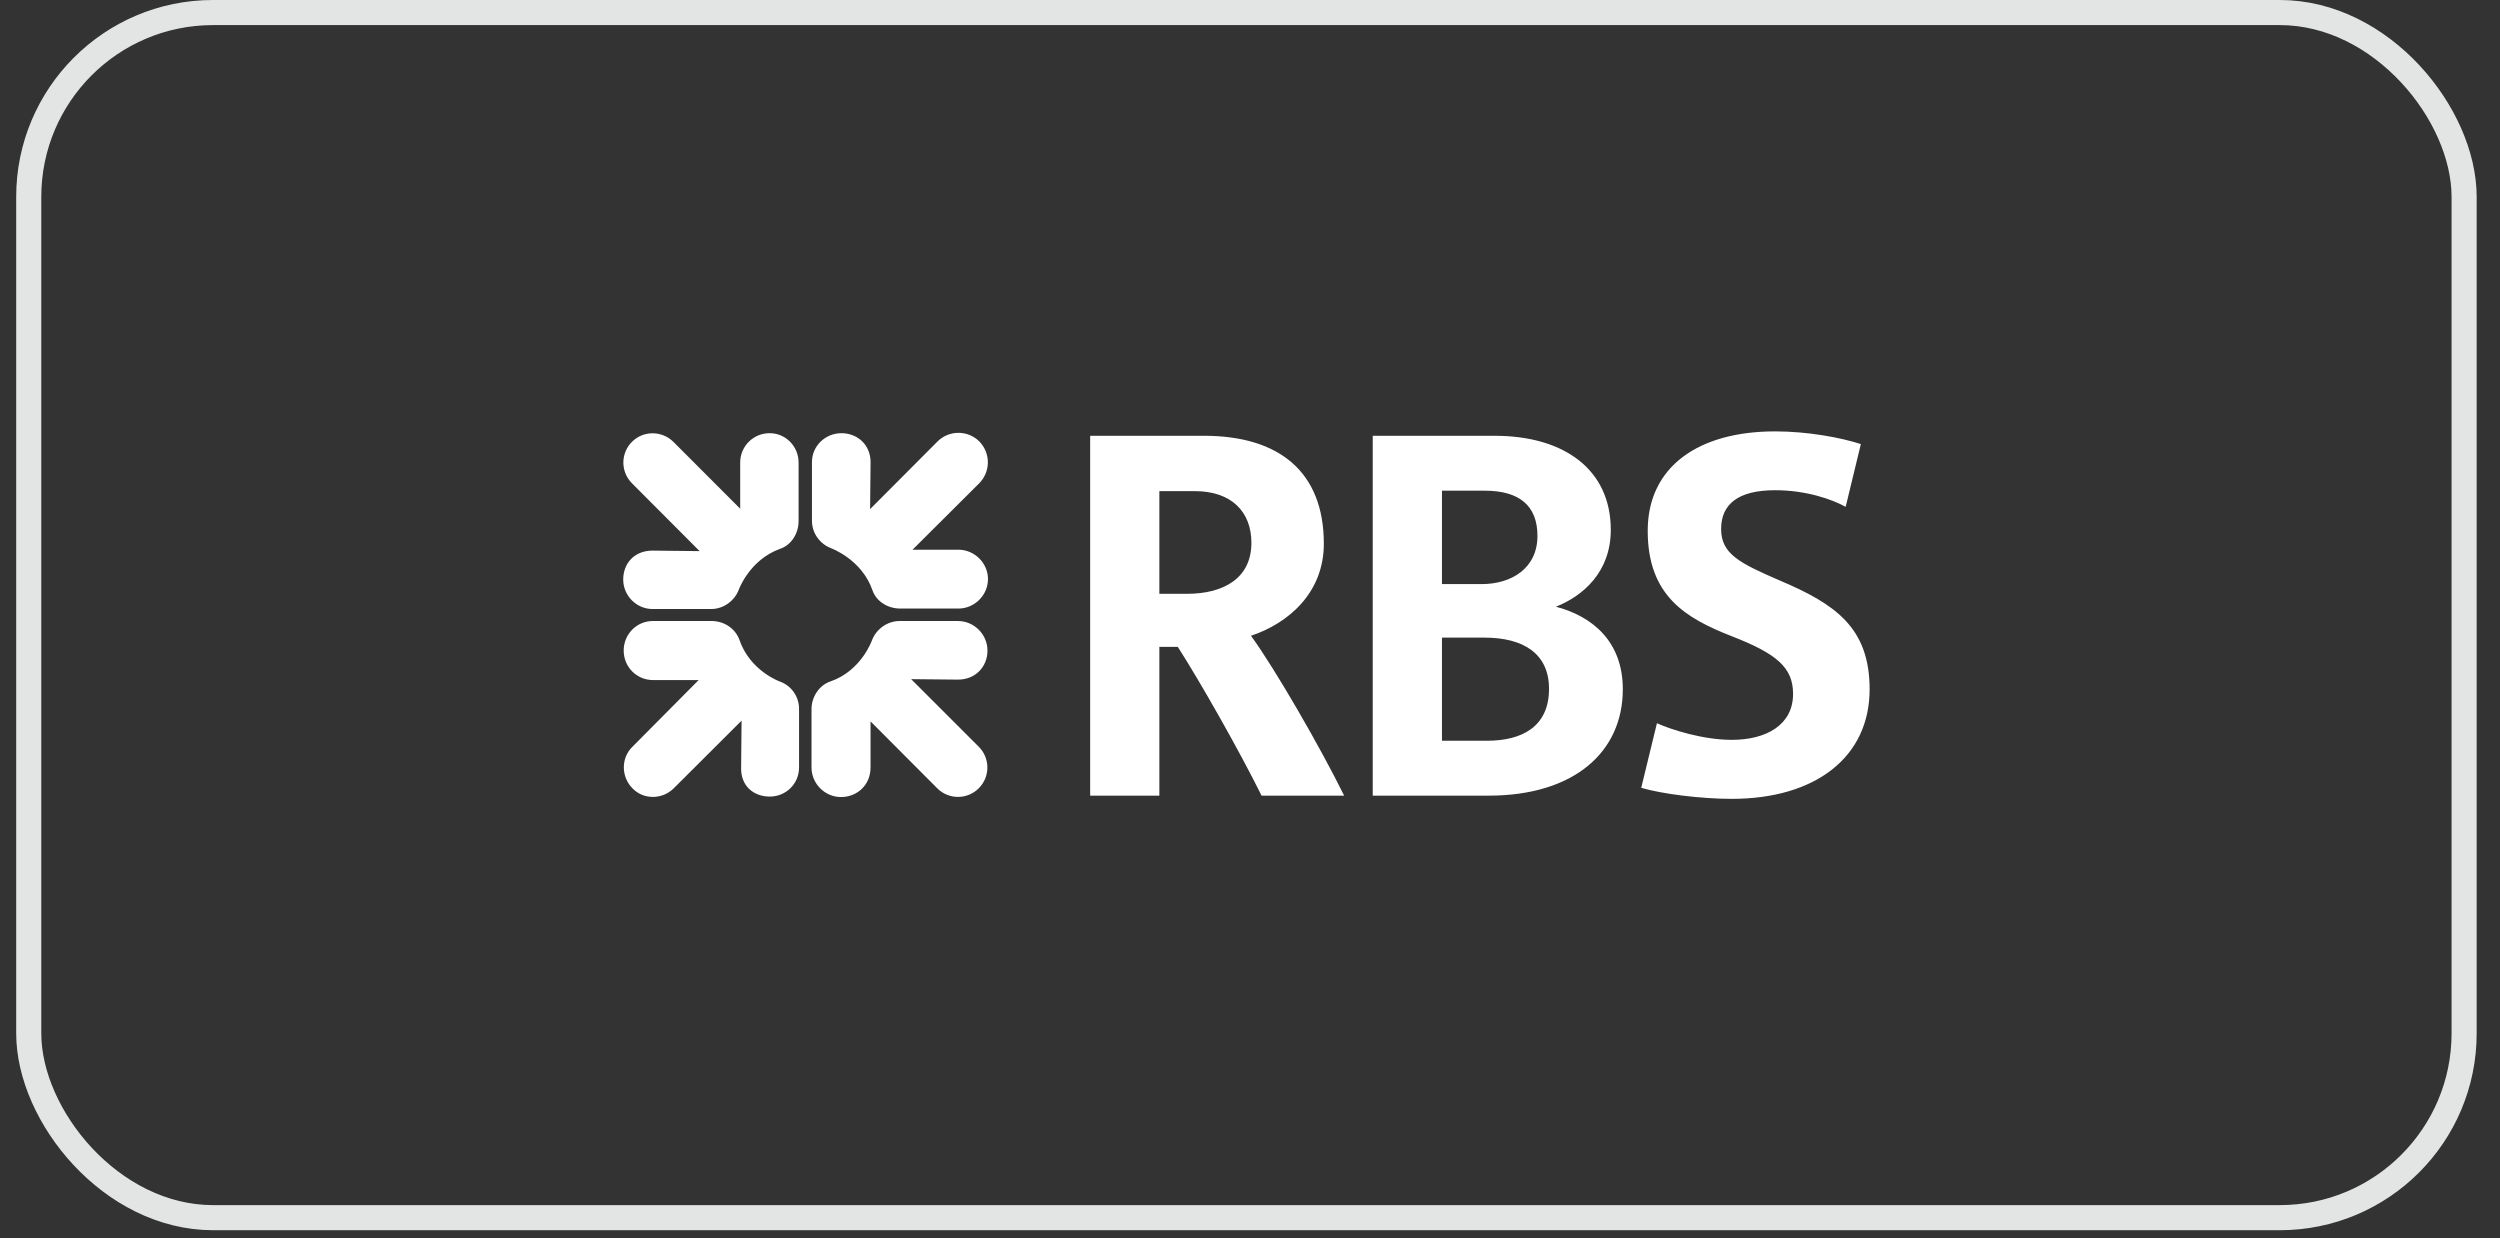
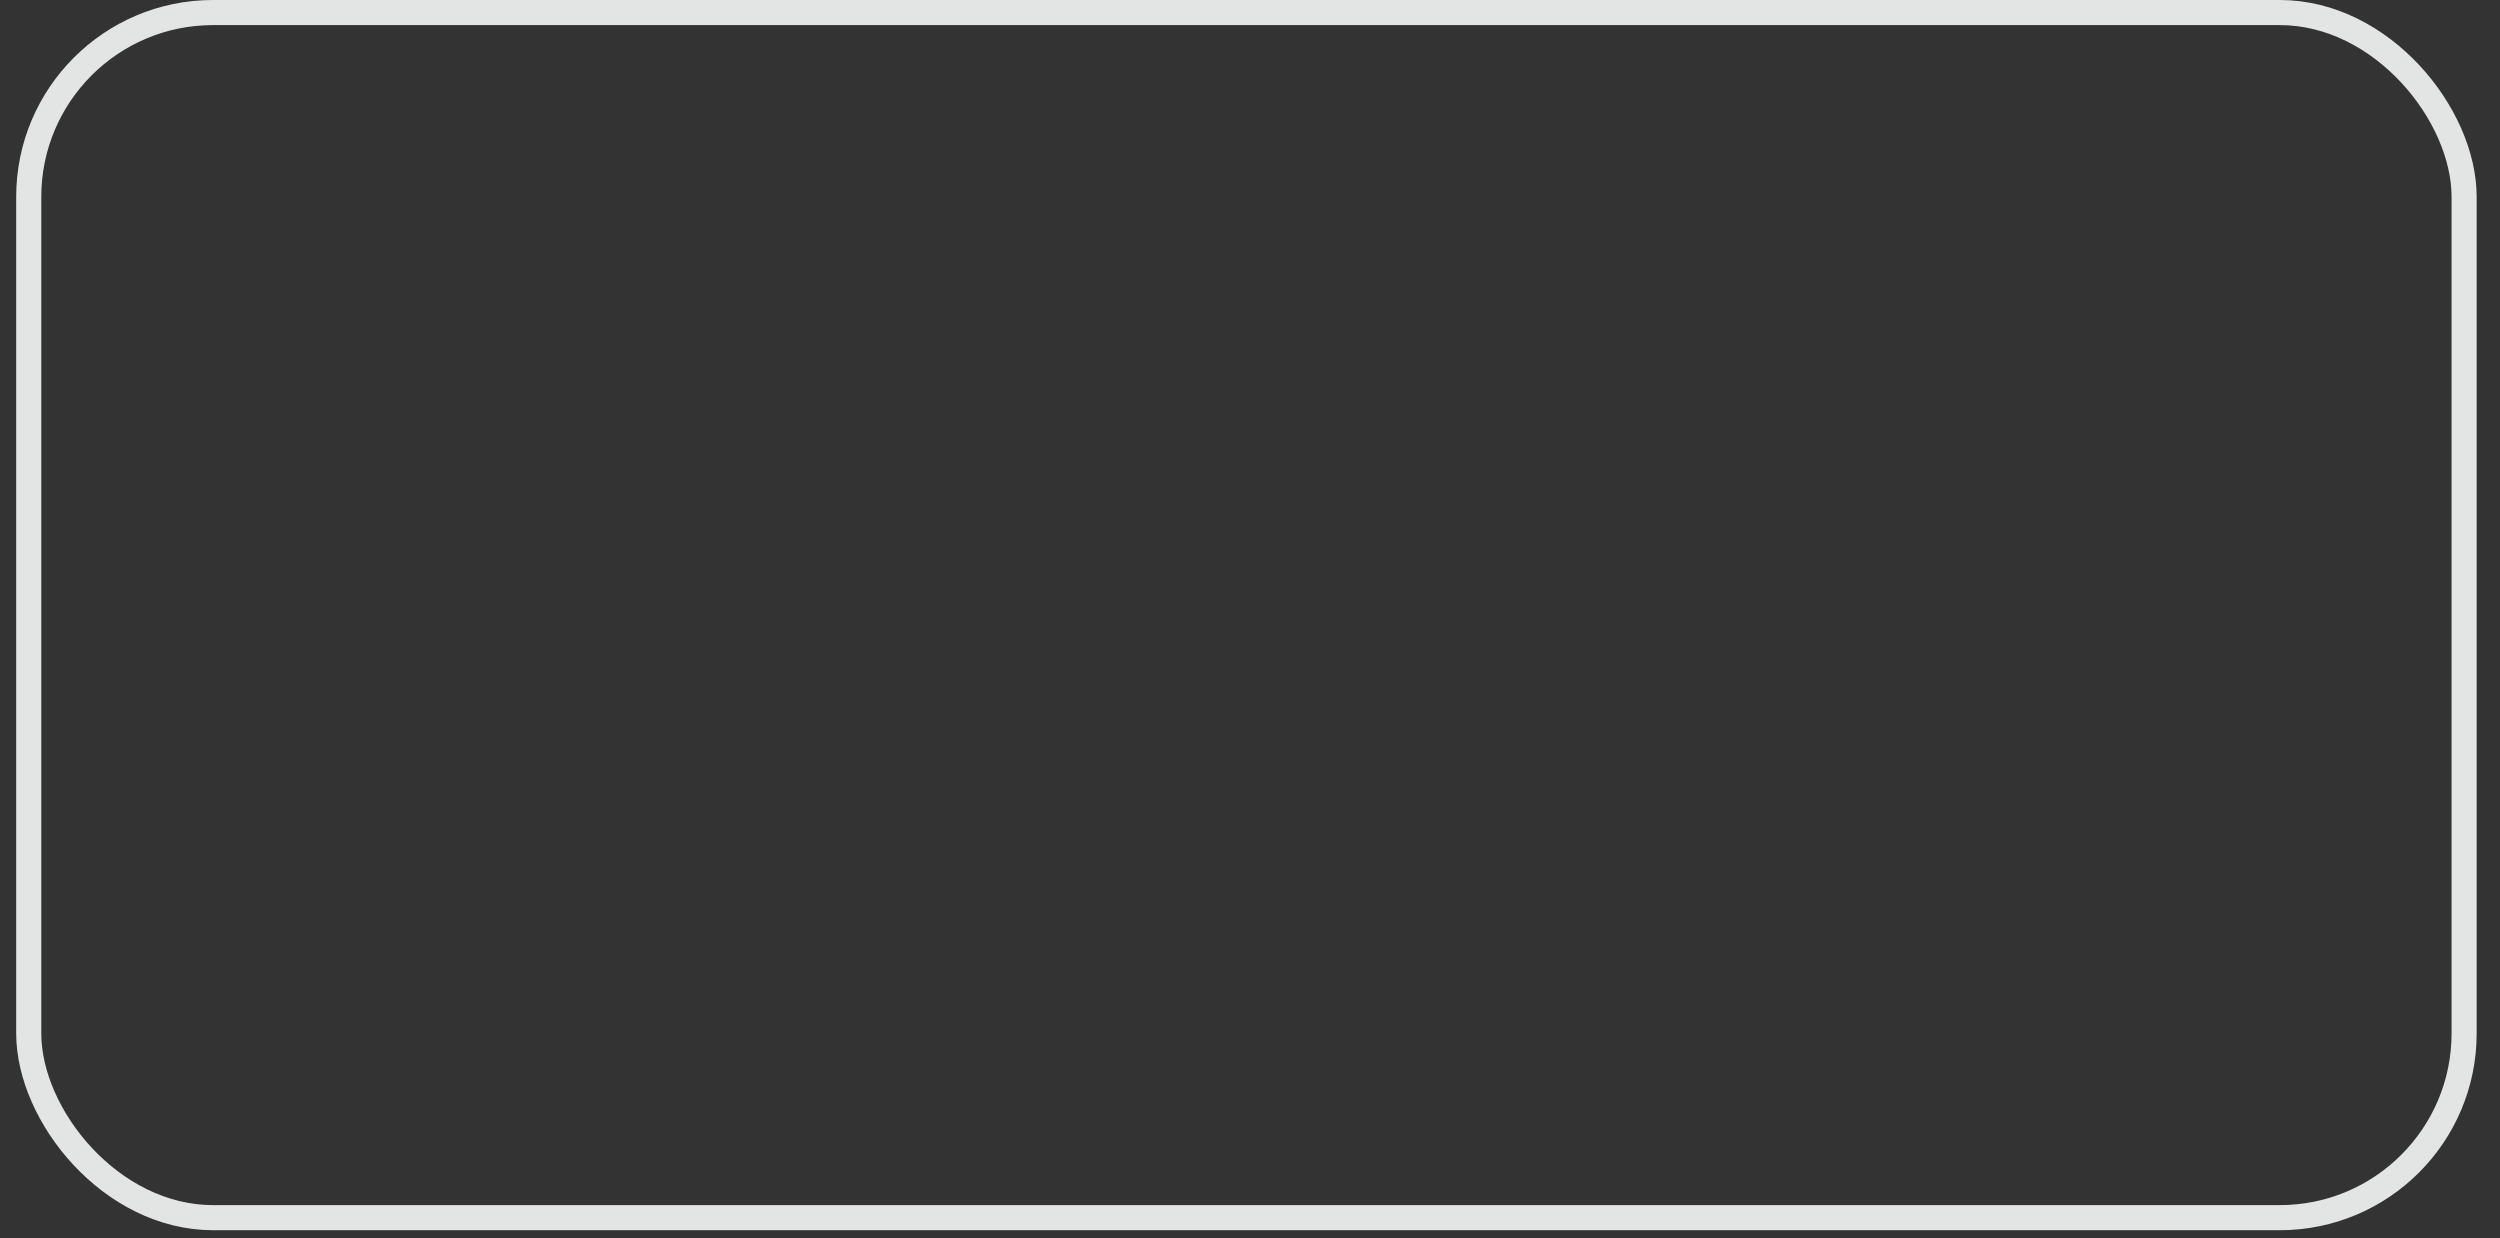
<svg xmlns="http://www.w3.org/2000/svg" width="105" height="52" viewBox="0 0 105 52" fill="none">
  <rect x="0" y="0" width="105" height="52" fill="#333333" stroke="none" />
  <rect x="1.207" y="0.527" width="102.286" height="50.615" rx="7.74" stroke="#E3E5E5" stroke-width="1.054" />
-   <path fill-rule="evenodd" clip-rule="evenodd" d="M32.765 23.05C31.476 23.514 31.03 24.765 31.03 24.765C30.855 25.231 30.391 25.579 29.868 25.579H27.408C26.73 25.579 26.175 25.017 26.175 24.339C26.175 23.669 26.635 23.126 27.408 23.126L29.384 23.147L26.544 20.299C26.429 20.184 26.338 20.049 26.275 19.899C26.213 19.749 26.181 19.589 26.181 19.427C26.181 19.265 26.213 19.105 26.275 18.955C26.338 18.805 26.429 18.669 26.544 18.555C27.02 18.079 27.795 18.079 28.28 18.555L31.088 21.365V19.427C31.088 19.264 31.12 19.103 31.182 18.953C31.244 18.803 31.335 18.666 31.451 18.552C31.566 18.437 31.703 18.346 31.854 18.285C32.004 18.224 32.165 18.193 32.328 18.194C32.998 18.194 33.541 18.748 33.541 19.427V21.888C33.541 22.41 33.23 22.895 32.765 23.05ZM32.328 33.456C31.651 33.456 31.107 33.01 31.127 32.235L31.146 30.267L28.298 33.108C27.814 33.591 27.02 33.591 26.563 33.108C26.08 32.622 26.08 31.828 26.563 31.363L29.344 28.562H27.426C26.73 28.562 26.195 28.001 26.195 27.323C26.195 26.645 26.73 26.082 27.426 26.082H29.886C30.41 26.082 30.875 26.393 31.05 26.858C31.495 28.176 32.746 28.621 32.746 28.621C32.986 28.705 33.194 28.863 33.34 29.071C33.486 29.28 33.563 29.529 33.56 29.783V32.234C33.56 32.914 33.017 33.456 32.328 33.456ZM40.235 28.544L38.268 28.524L41.108 31.363C41.222 31.477 41.314 31.613 41.376 31.763C41.438 31.913 41.47 32.073 41.47 32.235C41.47 32.397 41.438 32.558 41.376 32.708C41.314 32.857 41.222 32.993 41.108 33.108C40.993 33.223 40.857 33.314 40.708 33.376C40.558 33.438 40.398 33.47 40.236 33.47C40.074 33.47 39.913 33.438 39.764 33.376C39.614 33.314 39.478 33.223 39.364 33.108L36.563 30.298V32.235C36.563 32.971 36 33.476 35.322 33.476C34.645 33.476 34.084 32.914 34.084 32.235V29.784C34.084 29.261 34.412 28.776 34.877 28.621C36.175 28.176 36.621 26.897 36.621 26.897C36.796 26.431 37.26 26.083 37.783 26.083H40.235C40.913 26.083 41.474 26.646 41.474 27.323C41.474 28.001 40.971 28.544 40.235 28.544ZM40.254 25.559H37.803C37.28 25.559 36.796 25.25 36.641 24.785C36.194 23.496 34.916 23.03 34.916 23.03C34.45 22.855 34.102 22.41 34.102 21.868V19.407C34.102 18.73 34.663 18.194 35.342 18.194C36.02 18.194 36.564 18.69 36.564 19.407L36.544 21.383L39.383 18.535C39.615 18.307 39.928 18.179 40.254 18.179C40.581 18.179 40.894 18.307 41.126 18.535C41.359 18.77 41.49 19.087 41.49 19.417C41.49 19.747 41.359 20.064 41.126 20.299L38.326 23.088H40.254C40.932 23.088 41.495 23.651 41.495 24.319C41.495 24.997 40.932 25.559 40.254 25.559ZM52.986 33.417C52.075 31.576 50.436 28.679 49.468 27.168H48.693V33.417H45.787V18.303H50.572C53.722 18.303 55.601 19.815 55.601 22.837C55.601 24.901 54.109 26.18 52.541 26.703C53.547 28.078 55.484 31.441 56.454 33.417L52.986 33.417ZM50.185 20.628H48.693V24.94H49.855C51.416 24.94 52.559 24.269 52.559 22.798C52.559 21.5 51.727 20.628 50.185 20.628ZM62.519 33.417H57.655V18.303H62.772C65.716 18.303 67.653 19.737 67.653 22.255C67.653 24.038 66.472 25.037 65.348 25.482C66.898 25.89 68.158 26.954 68.158 28.95C68.158 31.576 66.124 33.417 62.519 33.417ZM62.365 20.609H60.563V24.532H62.23C63.488 24.532 64.573 23.864 64.573 22.507C64.573 21.228 63.798 20.609 62.365 20.609ZM62.345 26.78H60.563V31.112H62.443C63.915 31.112 65.059 30.531 65.059 28.93C65.059 27.458 63.992 26.78 62.345 26.78ZM72.732 33.552C71.432 33.552 69.766 33.339 68.932 33.088L69.591 30.376C70.191 30.646 71.529 31.074 72.732 31.074C74.204 31.074 75.309 30.434 75.309 29.145C75.309 28.04 74.63 27.458 72.732 26.721C70.812 25.967 69.204 25.037 69.204 22.294C69.204 19.601 71.334 18.118 74.554 18.118C75.929 18.118 77.324 18.38 78.156 18.652L77.518 21.287C76.956 20.977 75.871 20.589 74.554 20.589C72.984 20.589 72.287 21.19 72.287 22.217C72.287 23.263 73.061 23.651 74.747 24.379C77.073 25.366 78.524 26.354 78.524 28.95C78.524 31.809 76.239 33.552 72.732 33.552Z" fill="white" />
</svg>